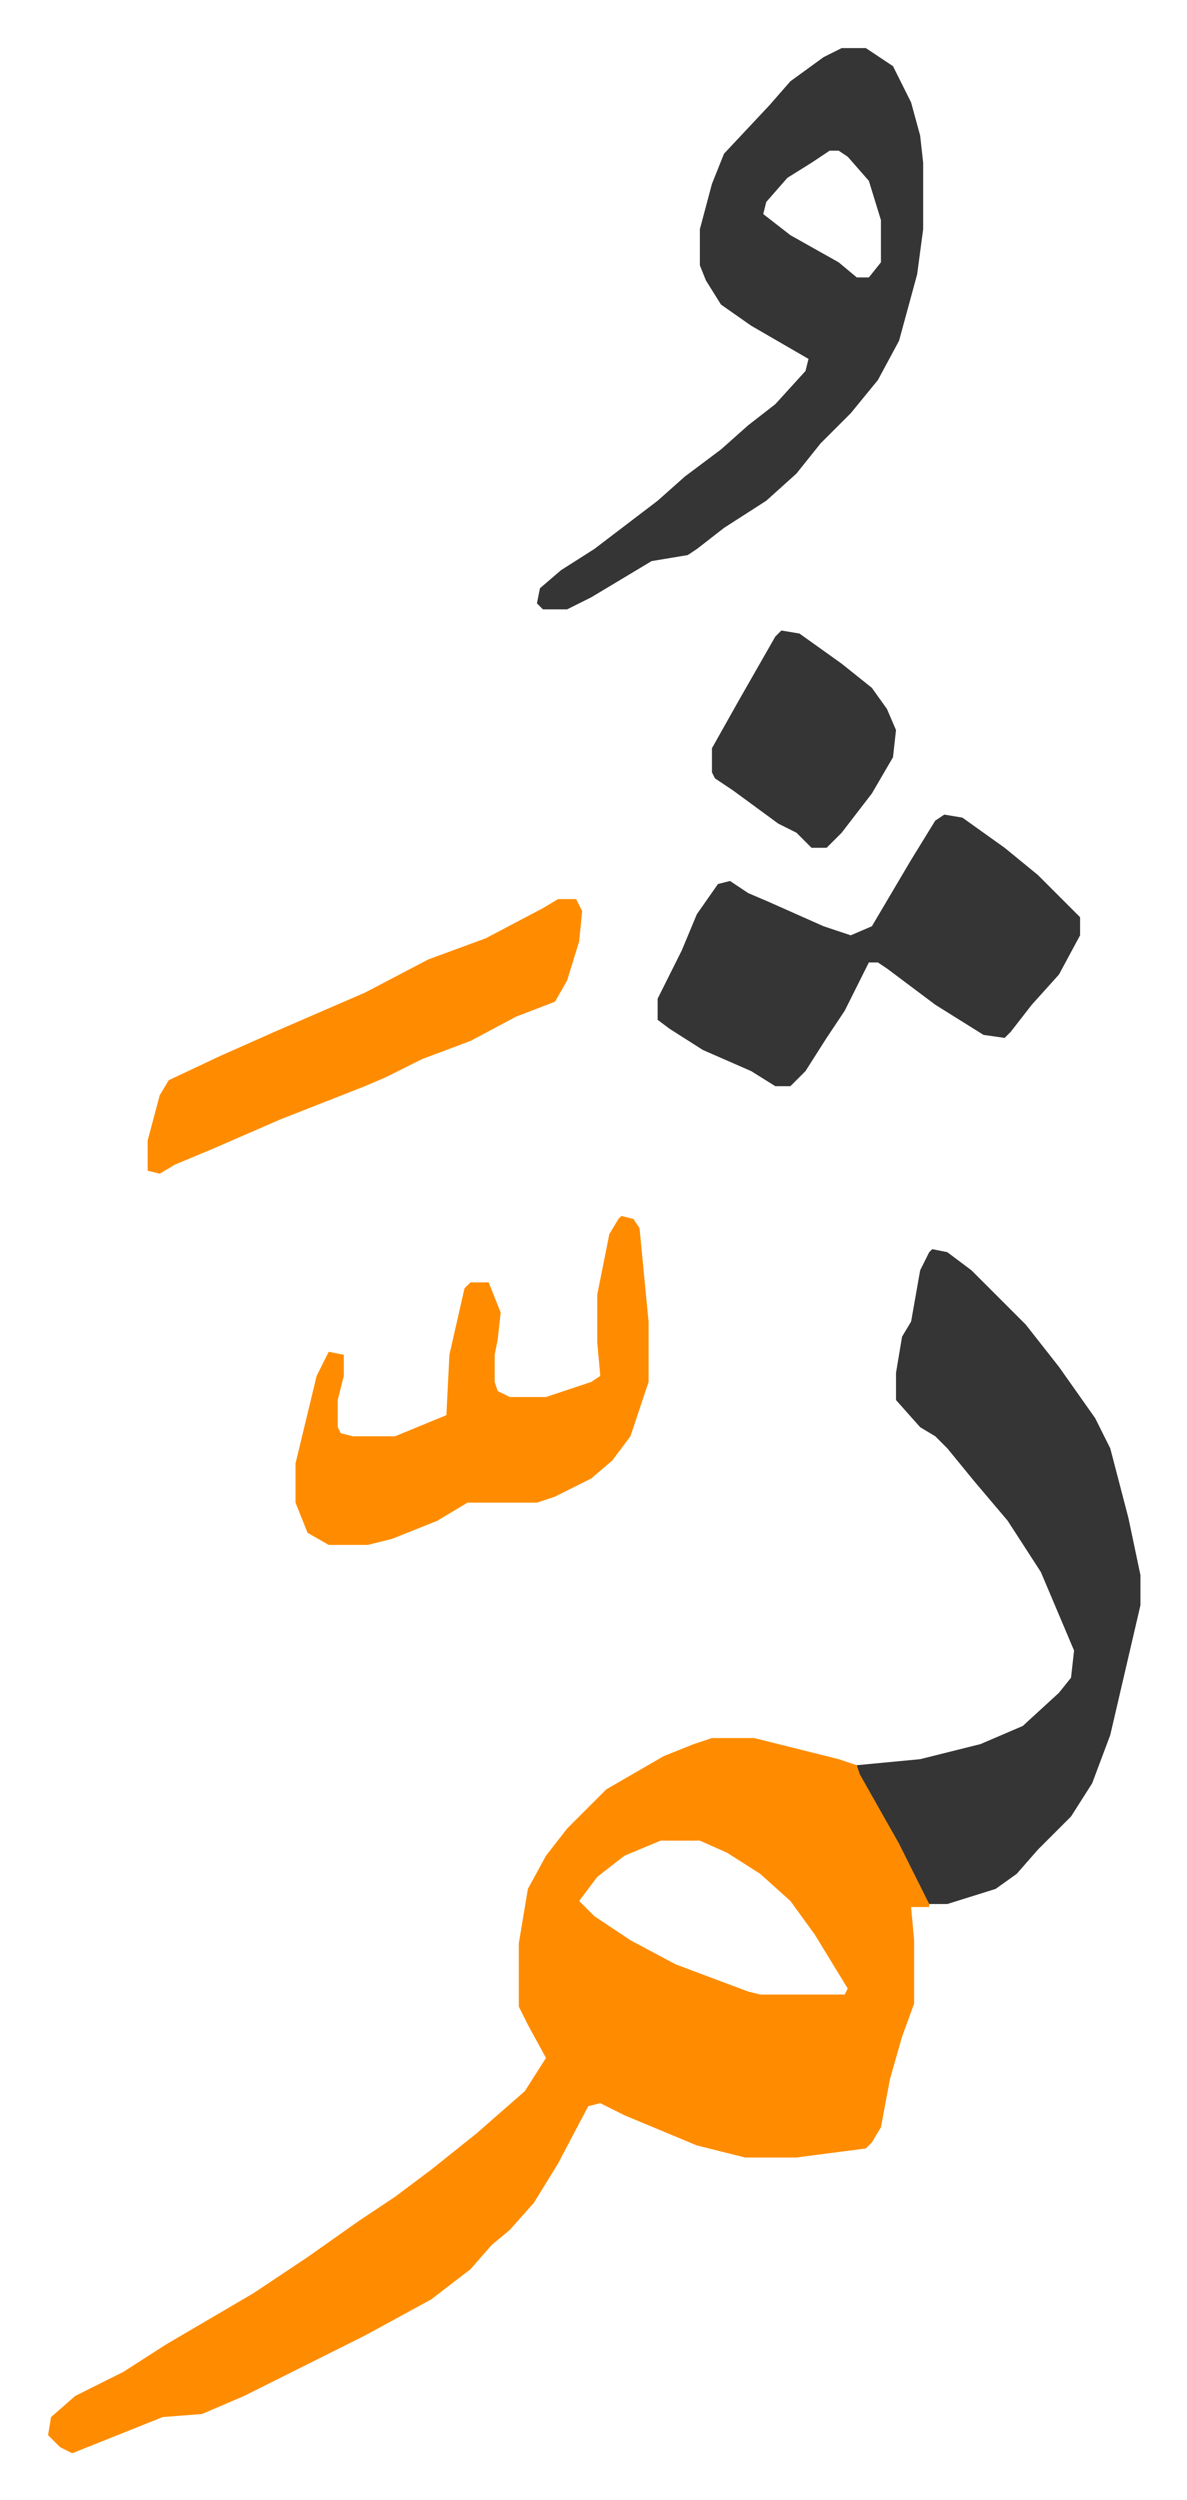
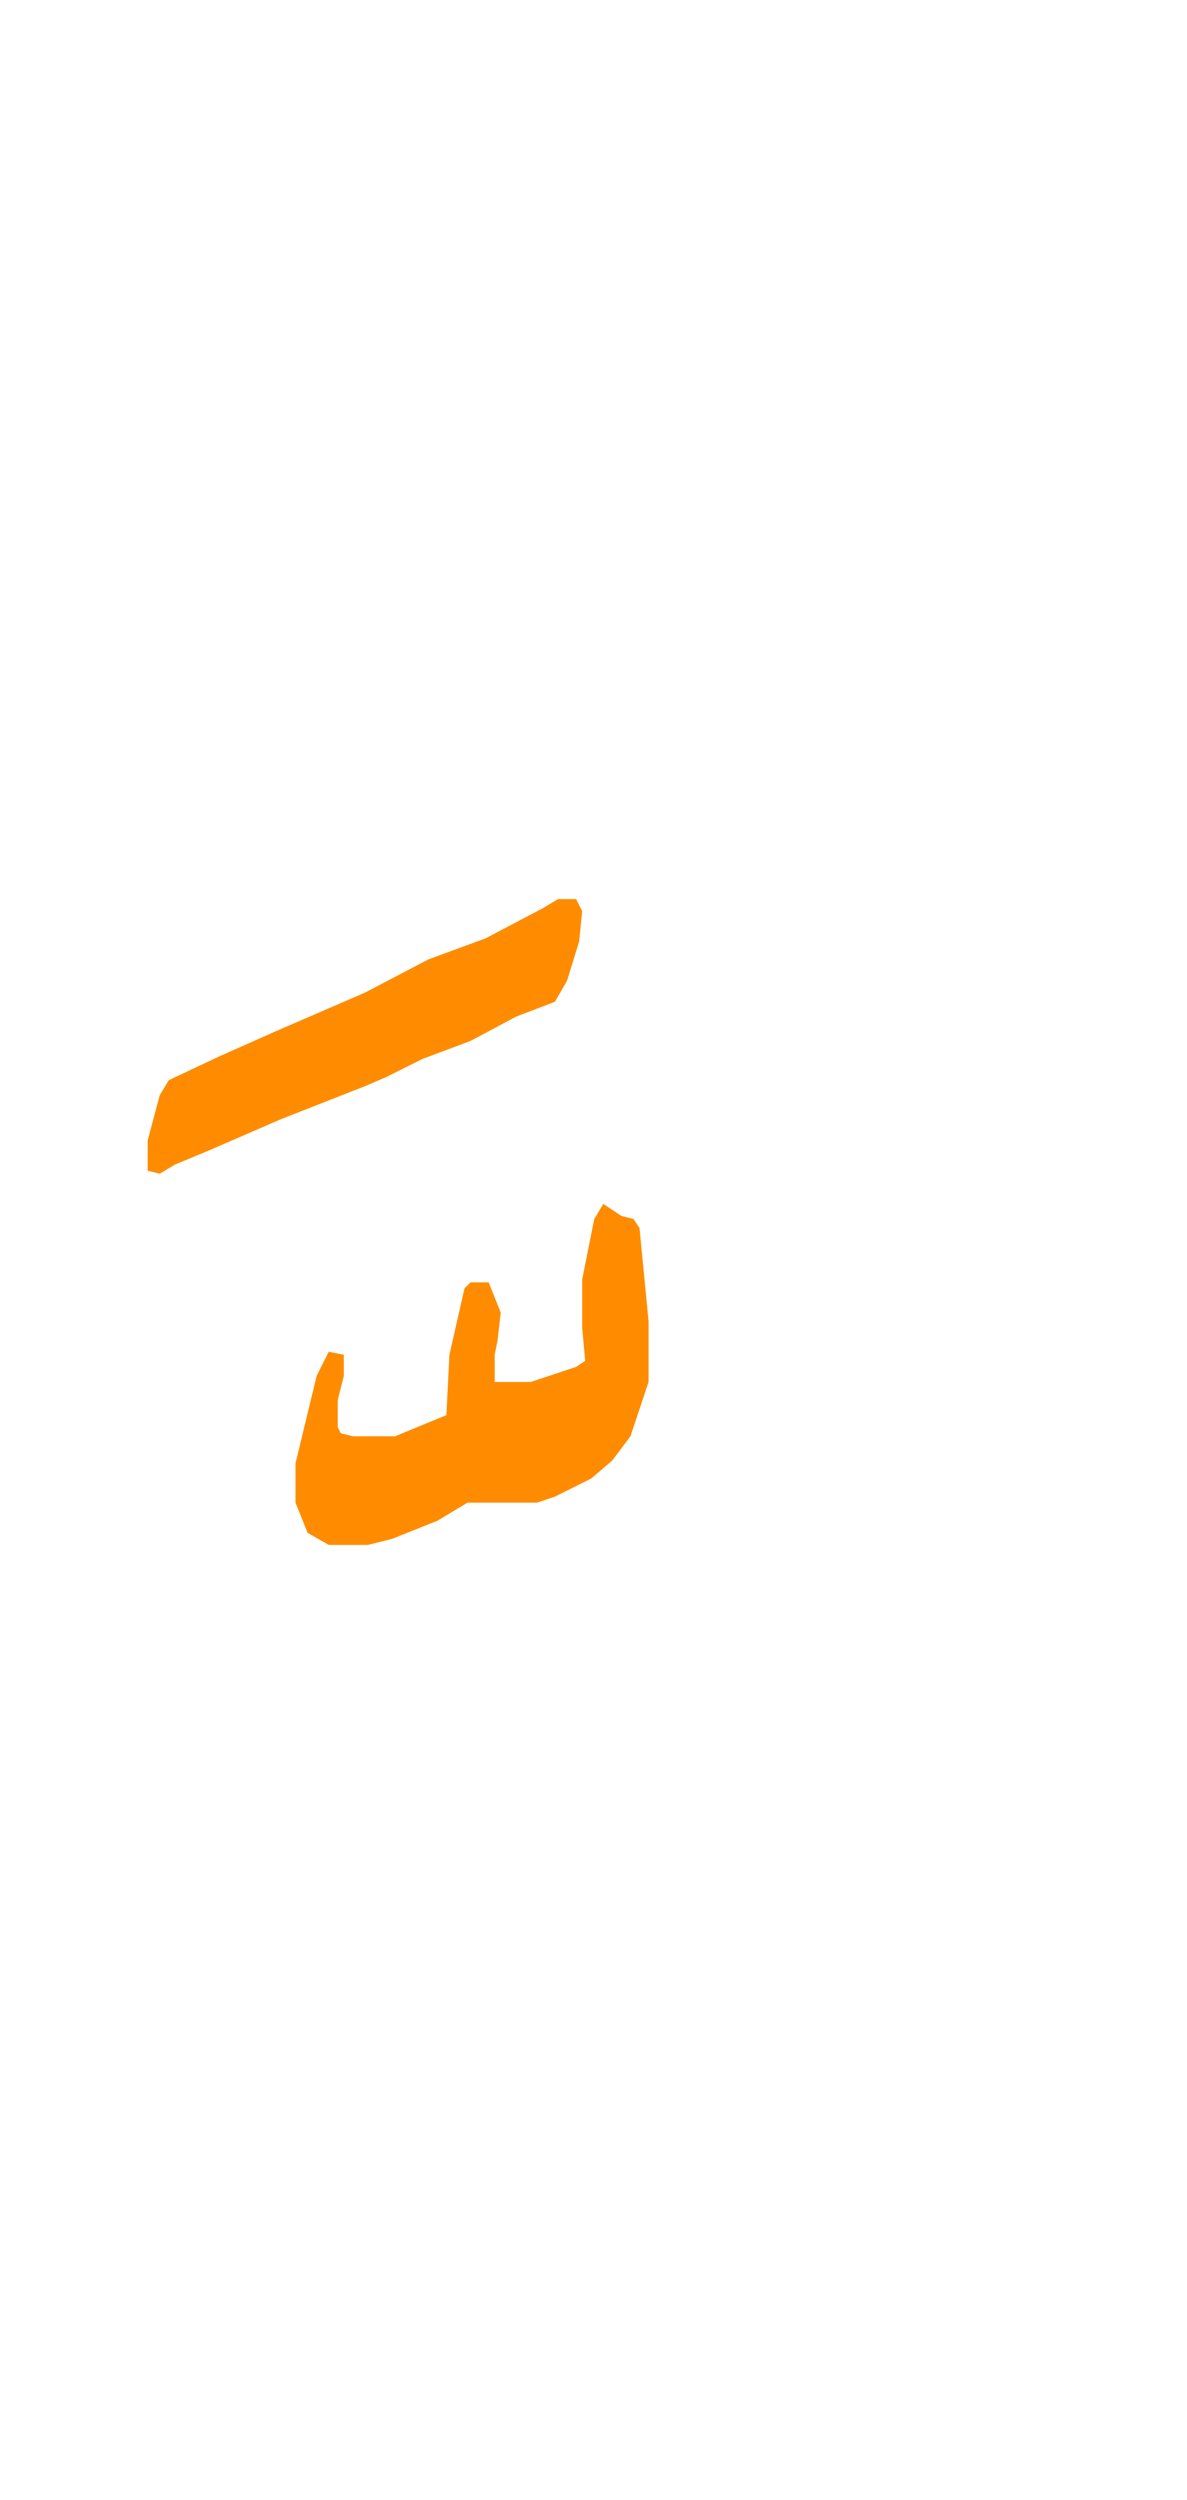
<svg xmlns="http://www.w3.org/2000/svg" role="img" viewBox="-15.93 294.07 393.36 828.36">
-   <path fill="#ff8c00" id="rule_ghunnah_2_wowels" d="M220 870h14l28 7 6 2 12 21 12 23v3h-6l1 11v21l-4 11-4 14-3 16-3 5-2 2-23 3h-17l-16-4-24-10-8-4-4 1-10 19-8 13-8 9-6 5-7 8-13 10-22 12-40 20-14 6-13 1-20 8-10 4-4-2-4-4 1-6 8-7 16-8 14-9 29-17 18-12 17-12 12-8 12-9 15-12 8-7 8-7 7-11-6-11-3-6v-21l3-18 6-11 7-9 13-13 19-11 10-4zm-17 34l-12 5-9 7-6 8 5 5 12 8 15 8 24 9 4 1h28l1-2-11-18-8-11-10-9-11-7-9-4z" />
-   <path fill="#353535" id="rule_normal" d="M293 708l5 1 8 6 18 18 11 14 12 17 5 10 6 23 4 19v10l-10 43-6 16-7 11-11 11-7 8-7 5-16 5h-6l-10-20-13-23-1-3 21-2 8-2 12-3 14-6 12-11 4-5 1-9-11-26-11-17-11-13-9-11-4-4-5-3-8-9v-9l2-12 3-5 3-17 3-6zm-30-398h8l9 6 6 12 3 11 1 9v22l-2 15-6 22-7 13-9 11-10 10-8 10-10 9-14 9-9 7-3 2-12 2-20 12-8 4h-8l-2-2 1-5 7-6 11-7 21-16 9-8 12-9 9-8 9-7 10-11 1-4-19-11-10-7-5-8-2-5v-12l4-15 4-10 15-16 7-8 11-8zm-4 34l-6 4-8 5-7 8-1 4 9 7 16 9 6 5h4l4-5v-14l-4-13-7-8-3-2zm38 220l6 1 14 10 11 9 14 14v6l-7 13-9 10-7 9-2 2-7-1-16-10-16-12-3-2h-3l-8 16-6 9-7 11-5 5h-5l-8-5-16-7-11-7-4-3v-7l8-16 5-12 7-10 4-1 6 4 7 3 18 8 9 3 7-3 13-22 8-13z" />
-   <path fill="#ff8c00" id="rule_ghunnah_2_wowels" d="M190 697l4 1 2 3 3 31v20l-6 18-6 8-7 6-12 6-6 2h-23l-10 6-15 6-8 2H93l-7-4-4-10v-13l7-29 4-8 5 1v7l-2 8v9l1 2 4 1h14l17-7 1-20 5-22 2-2h6l4 10-1 9-1 5v9l1 3 4 2h12l15-5 3-2-1-11v-16l4-20 3-5zm-21-105h6l2 4-1 10-4 13-4 7-13 5-15 8-16 6-12 6-7 3-28 11-23 10-12 5-5 3-4-1v-10l4-15 3-5 17-8 18-8 30-13 21-11 19-7 19-10z" />
-   <path fill="#353535" id="rule_normal" d="M243 503l6 1 14 10 10 8 5 7 3 7-1 9-7 12-10 13-5 5h-5l-5-5-6-3-15-11-6-4-1-2v-8l9-16 12-21z" />
+   <path fill="#ff8c00" id="rule_ghunnah_2_wowels" d="M190 697l4 1 2 3 3 31v20l-6 18-6 8-7 6-12 6-6 2h-23l-10 6-15 6-8 2H93l-7-4-4-10v-13l7-29 4-8 5 1v7l-2 8v9l1 2 4 1h14l17-7 1-20 5-22 2-2h6l4 10-1 9-1 5v9h12l15-5 3-2-1-11v-16l4-20 3-5zm-21-105h6l2 4-1 10-4 13-4 7-13 5-15 8-16 6-12 6-7 3-28 11-23 10-12 5-5 3-4-1v-10l4-15 3-5 17-8 18-8 30-13 21-11 19-7 19-10z" />
</svg>